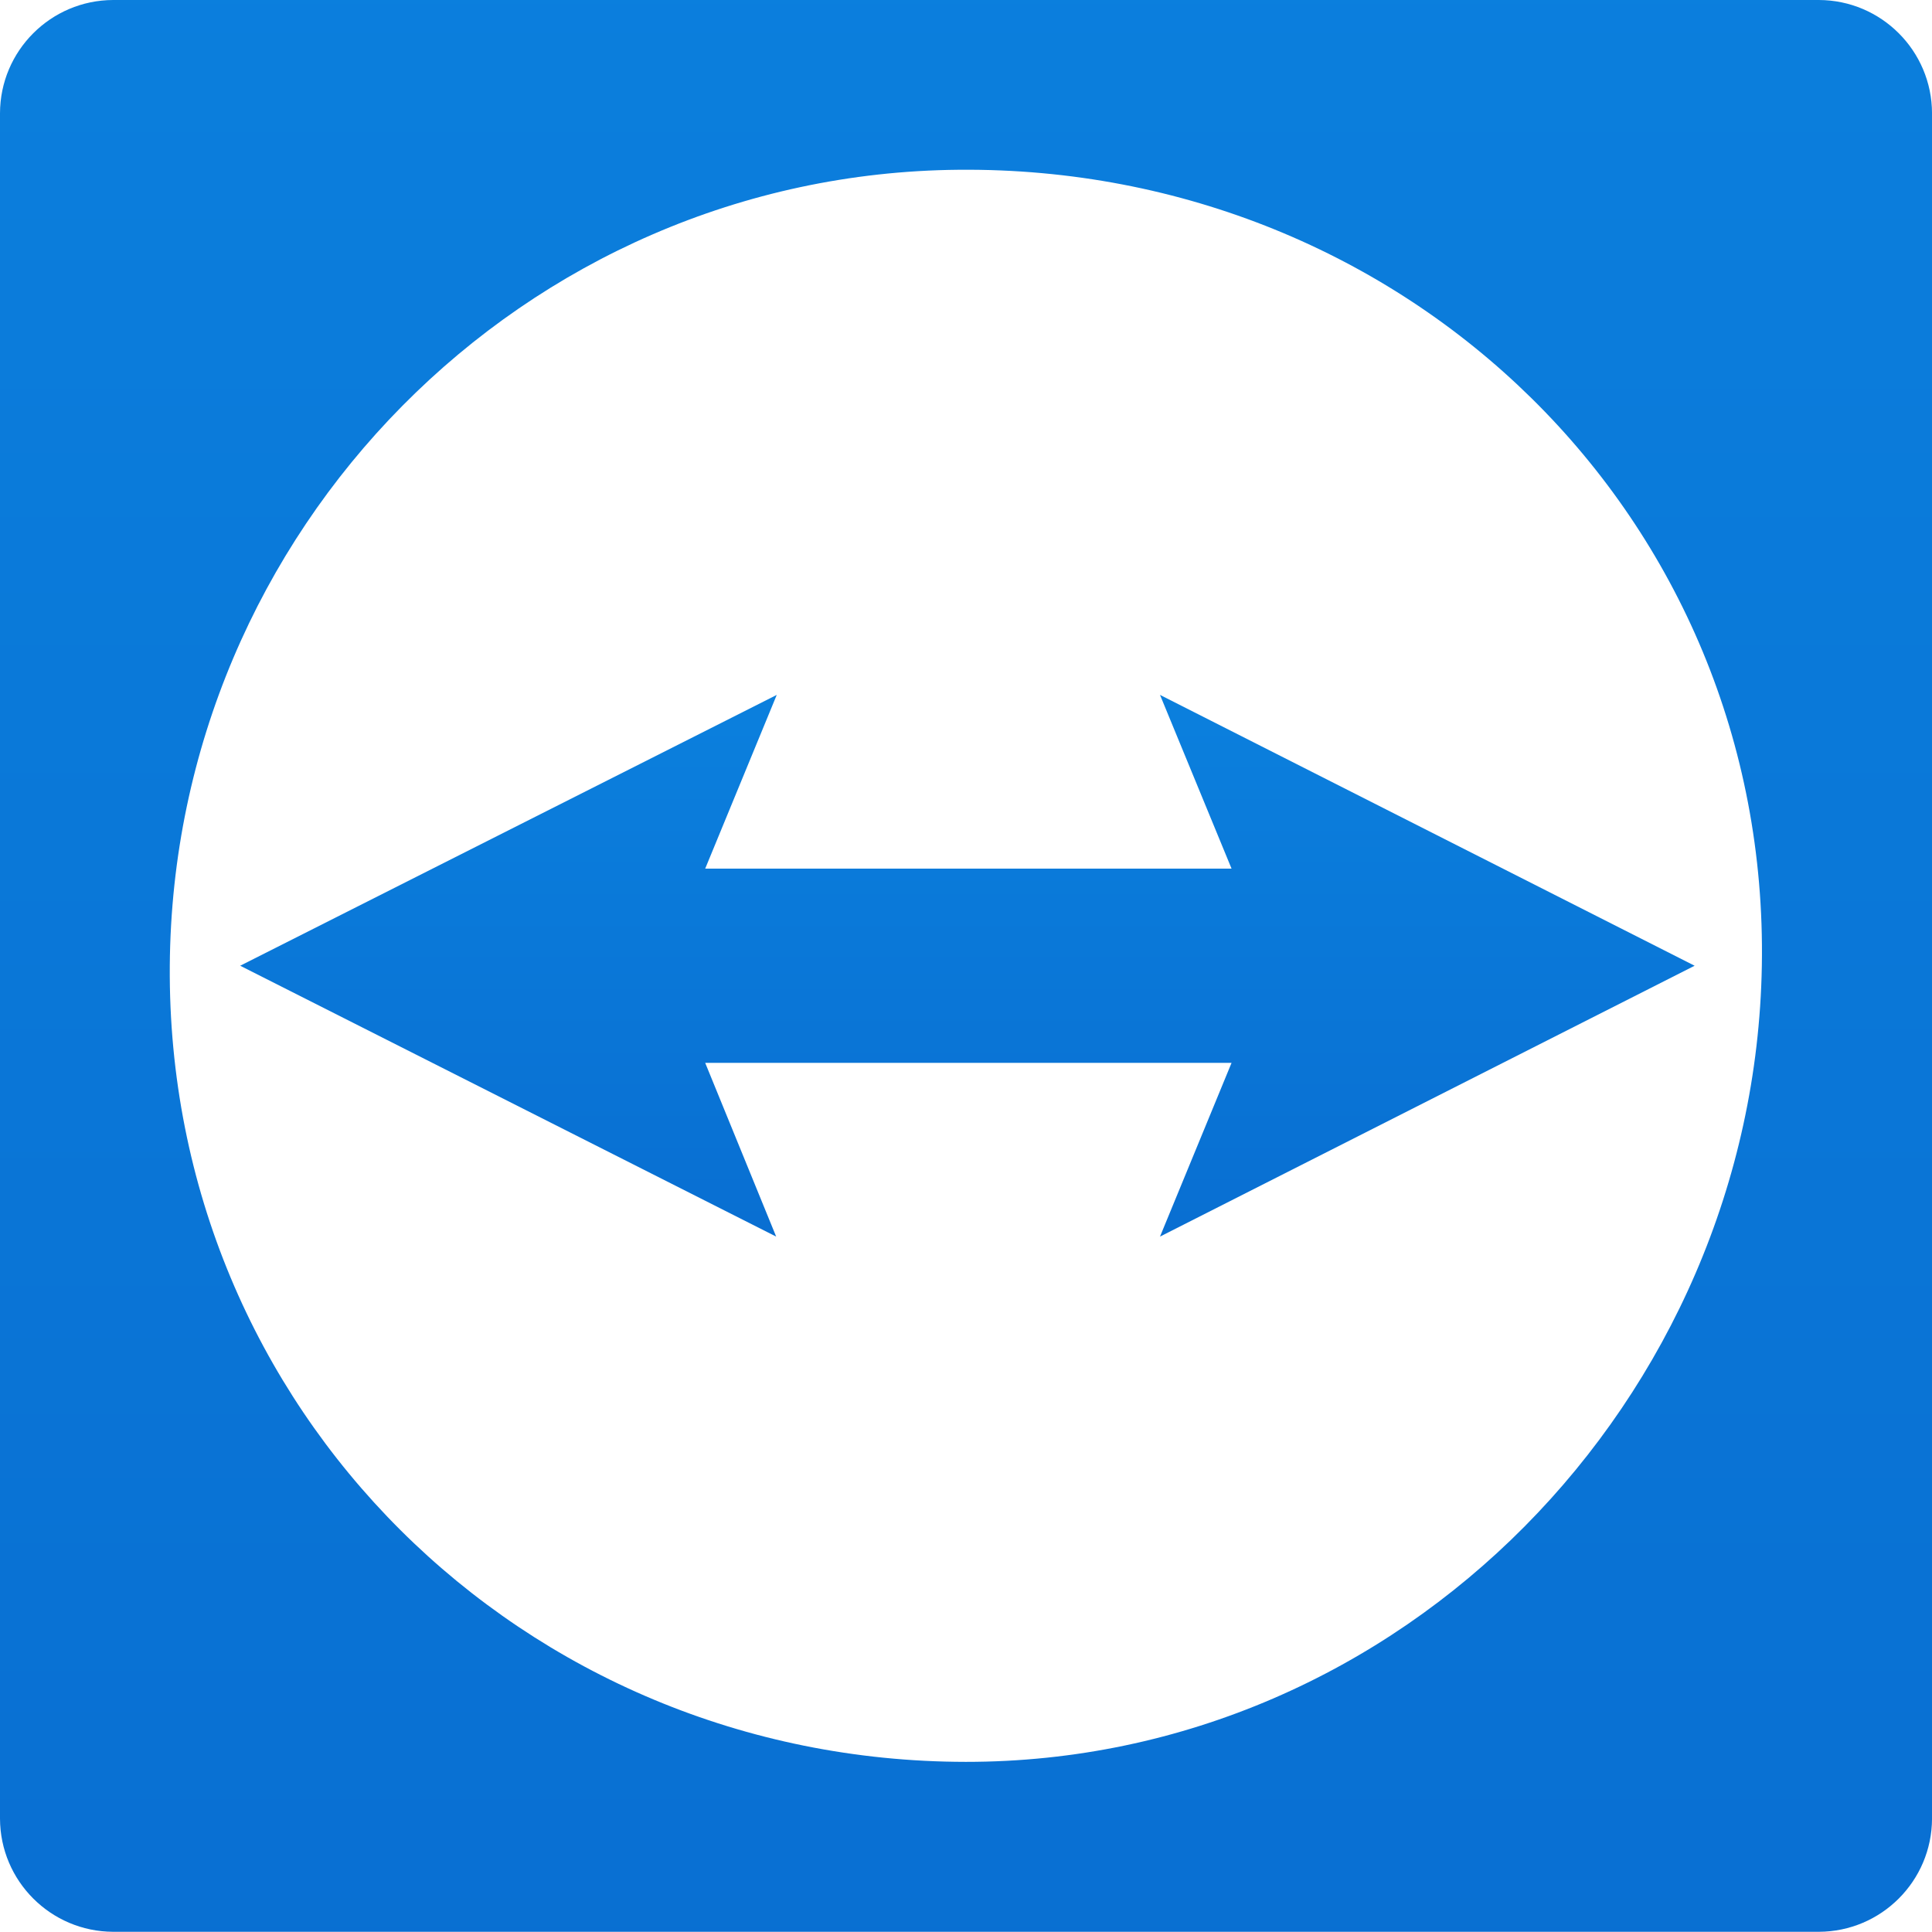
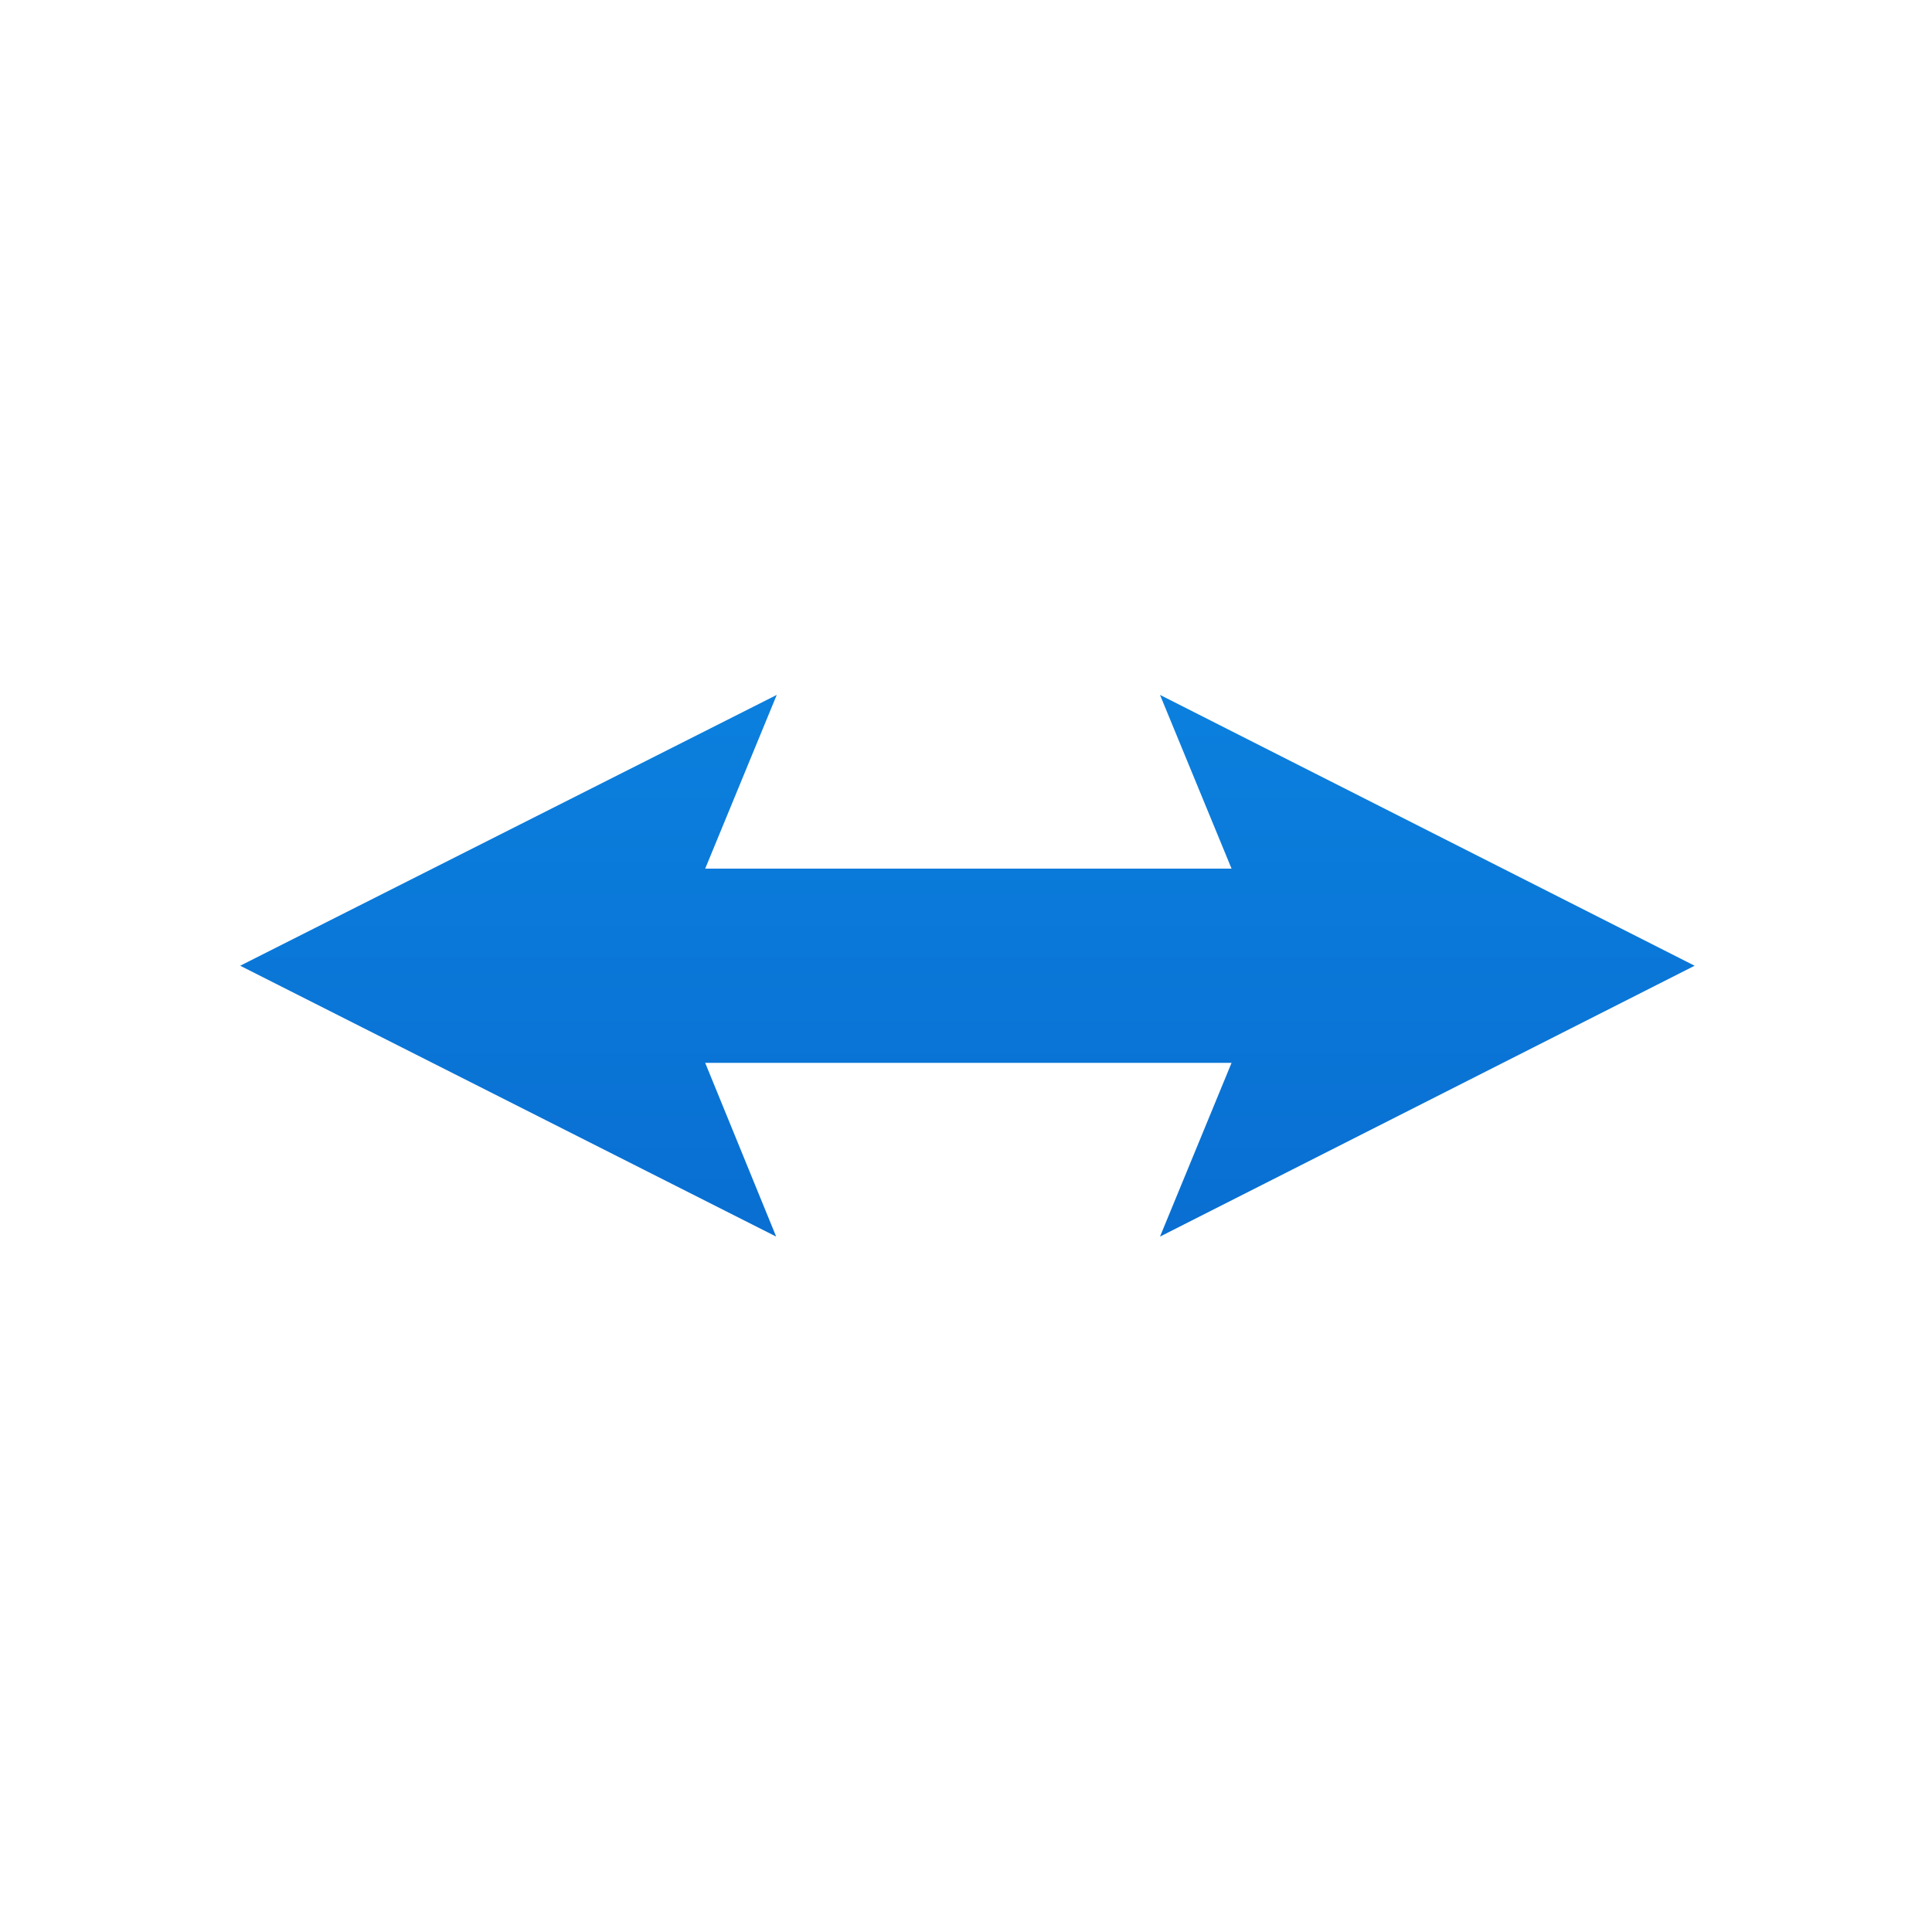
<svg xmlns="http://www.w3.org/2000/svg" version="1.1" id="Layer_1" x="0px" y="0px" width="82.941px" height="82.932px" viewBox="0 0 82.941 82.932" enable-background="new 0 0 82.941 82.932" xml:space="preserve">
  <g id="XMLID_1_">
    <linearGradient id="XMLID_7_" gradientUnits="userSpaceOnUse" x1="-66.128" y1="-209.941" x2="-66.048" y2="-209.941" gradientTransform="matrix(0 -287.16 287.16 0 60328.266 -18936.422)">
      <stop offset="0" style="stop-color:#096FD2" />
      <stop offset="1" style="stop-color:#0B7FDD" />
    </linearGradient>
    <polygon id="XMLID_3_" fill="url(#XMLID_7_)" points="33.346,29.832 30.274,37.291 52.871,37.291 49.799,29.832 72.75,41.459    49.799,53.087 52.871,45.628 30.274,45.628 33.321,53.087 10.311,41.459  " />
    <linearGradient id="XMLID_8_" gradientUnits="userSpaceOnUse" x1="-66.785" y1="-208.928" x2="-66.704" y2="-208.928" gradientTransform="matrix(0 -1024.08 1024.08 0 214000.109 -68309.859)">
      <stop offset="0" style="stop-color:#096FD2" />
      <stop offset="1" style="stop-color:#0B7FDD" />
    </linearGradient>
-     <path id="XMLID_6_" fill="url(#XMLID_8_)" d="M78.083,82.932H4.859C2.179,82.924,0.008,80.753,0,78.073V4.859   C0.008,2.179,2.179,0.008,4.859,0h73.224c2.68,0.008,4.851,2.179,4.859,4.859v73.214C82.934,80.753,80.763,82.924,78.083,82.932z    M41.158,7.288C22.479,7.45,7.423,22.774,7.289,41.462C7.151,60.493,22.425,75.62,41.462,75.637   c18.711,0.01,33.851-15.548,34.174-34.174C75.973,22.209,60.413,7.119,41.158,7.288z" />
  </g>
</svg>